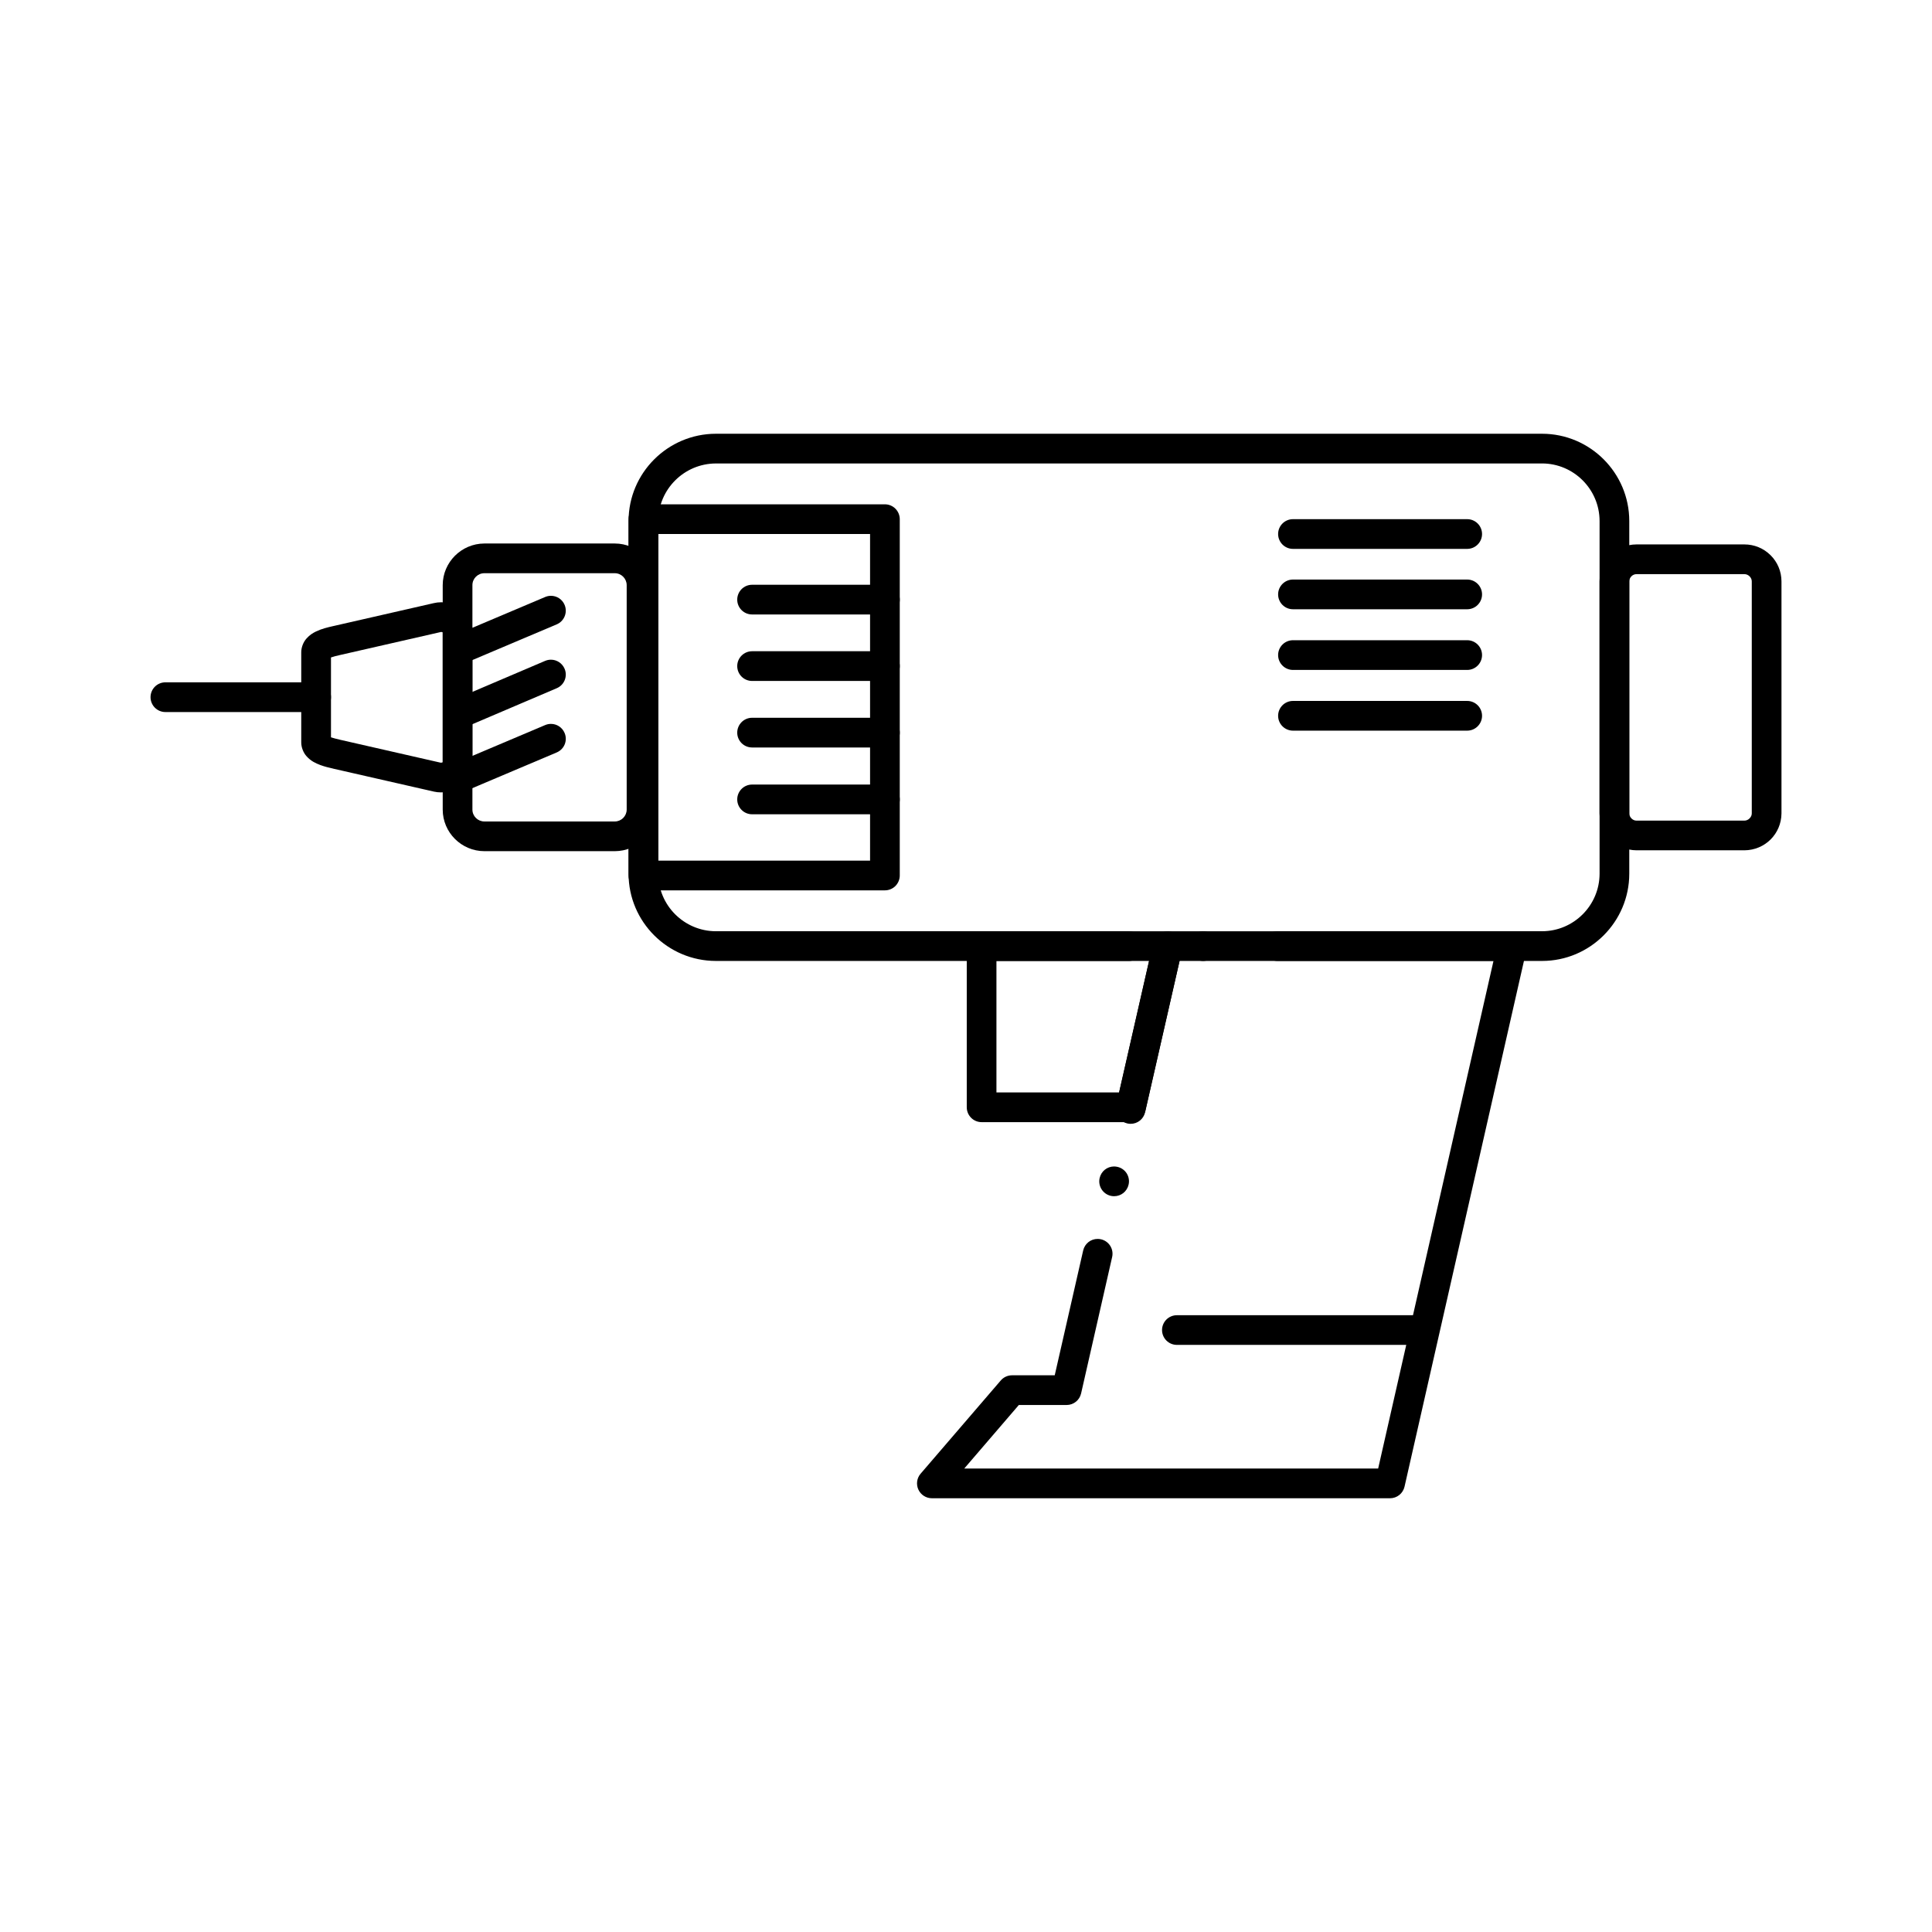
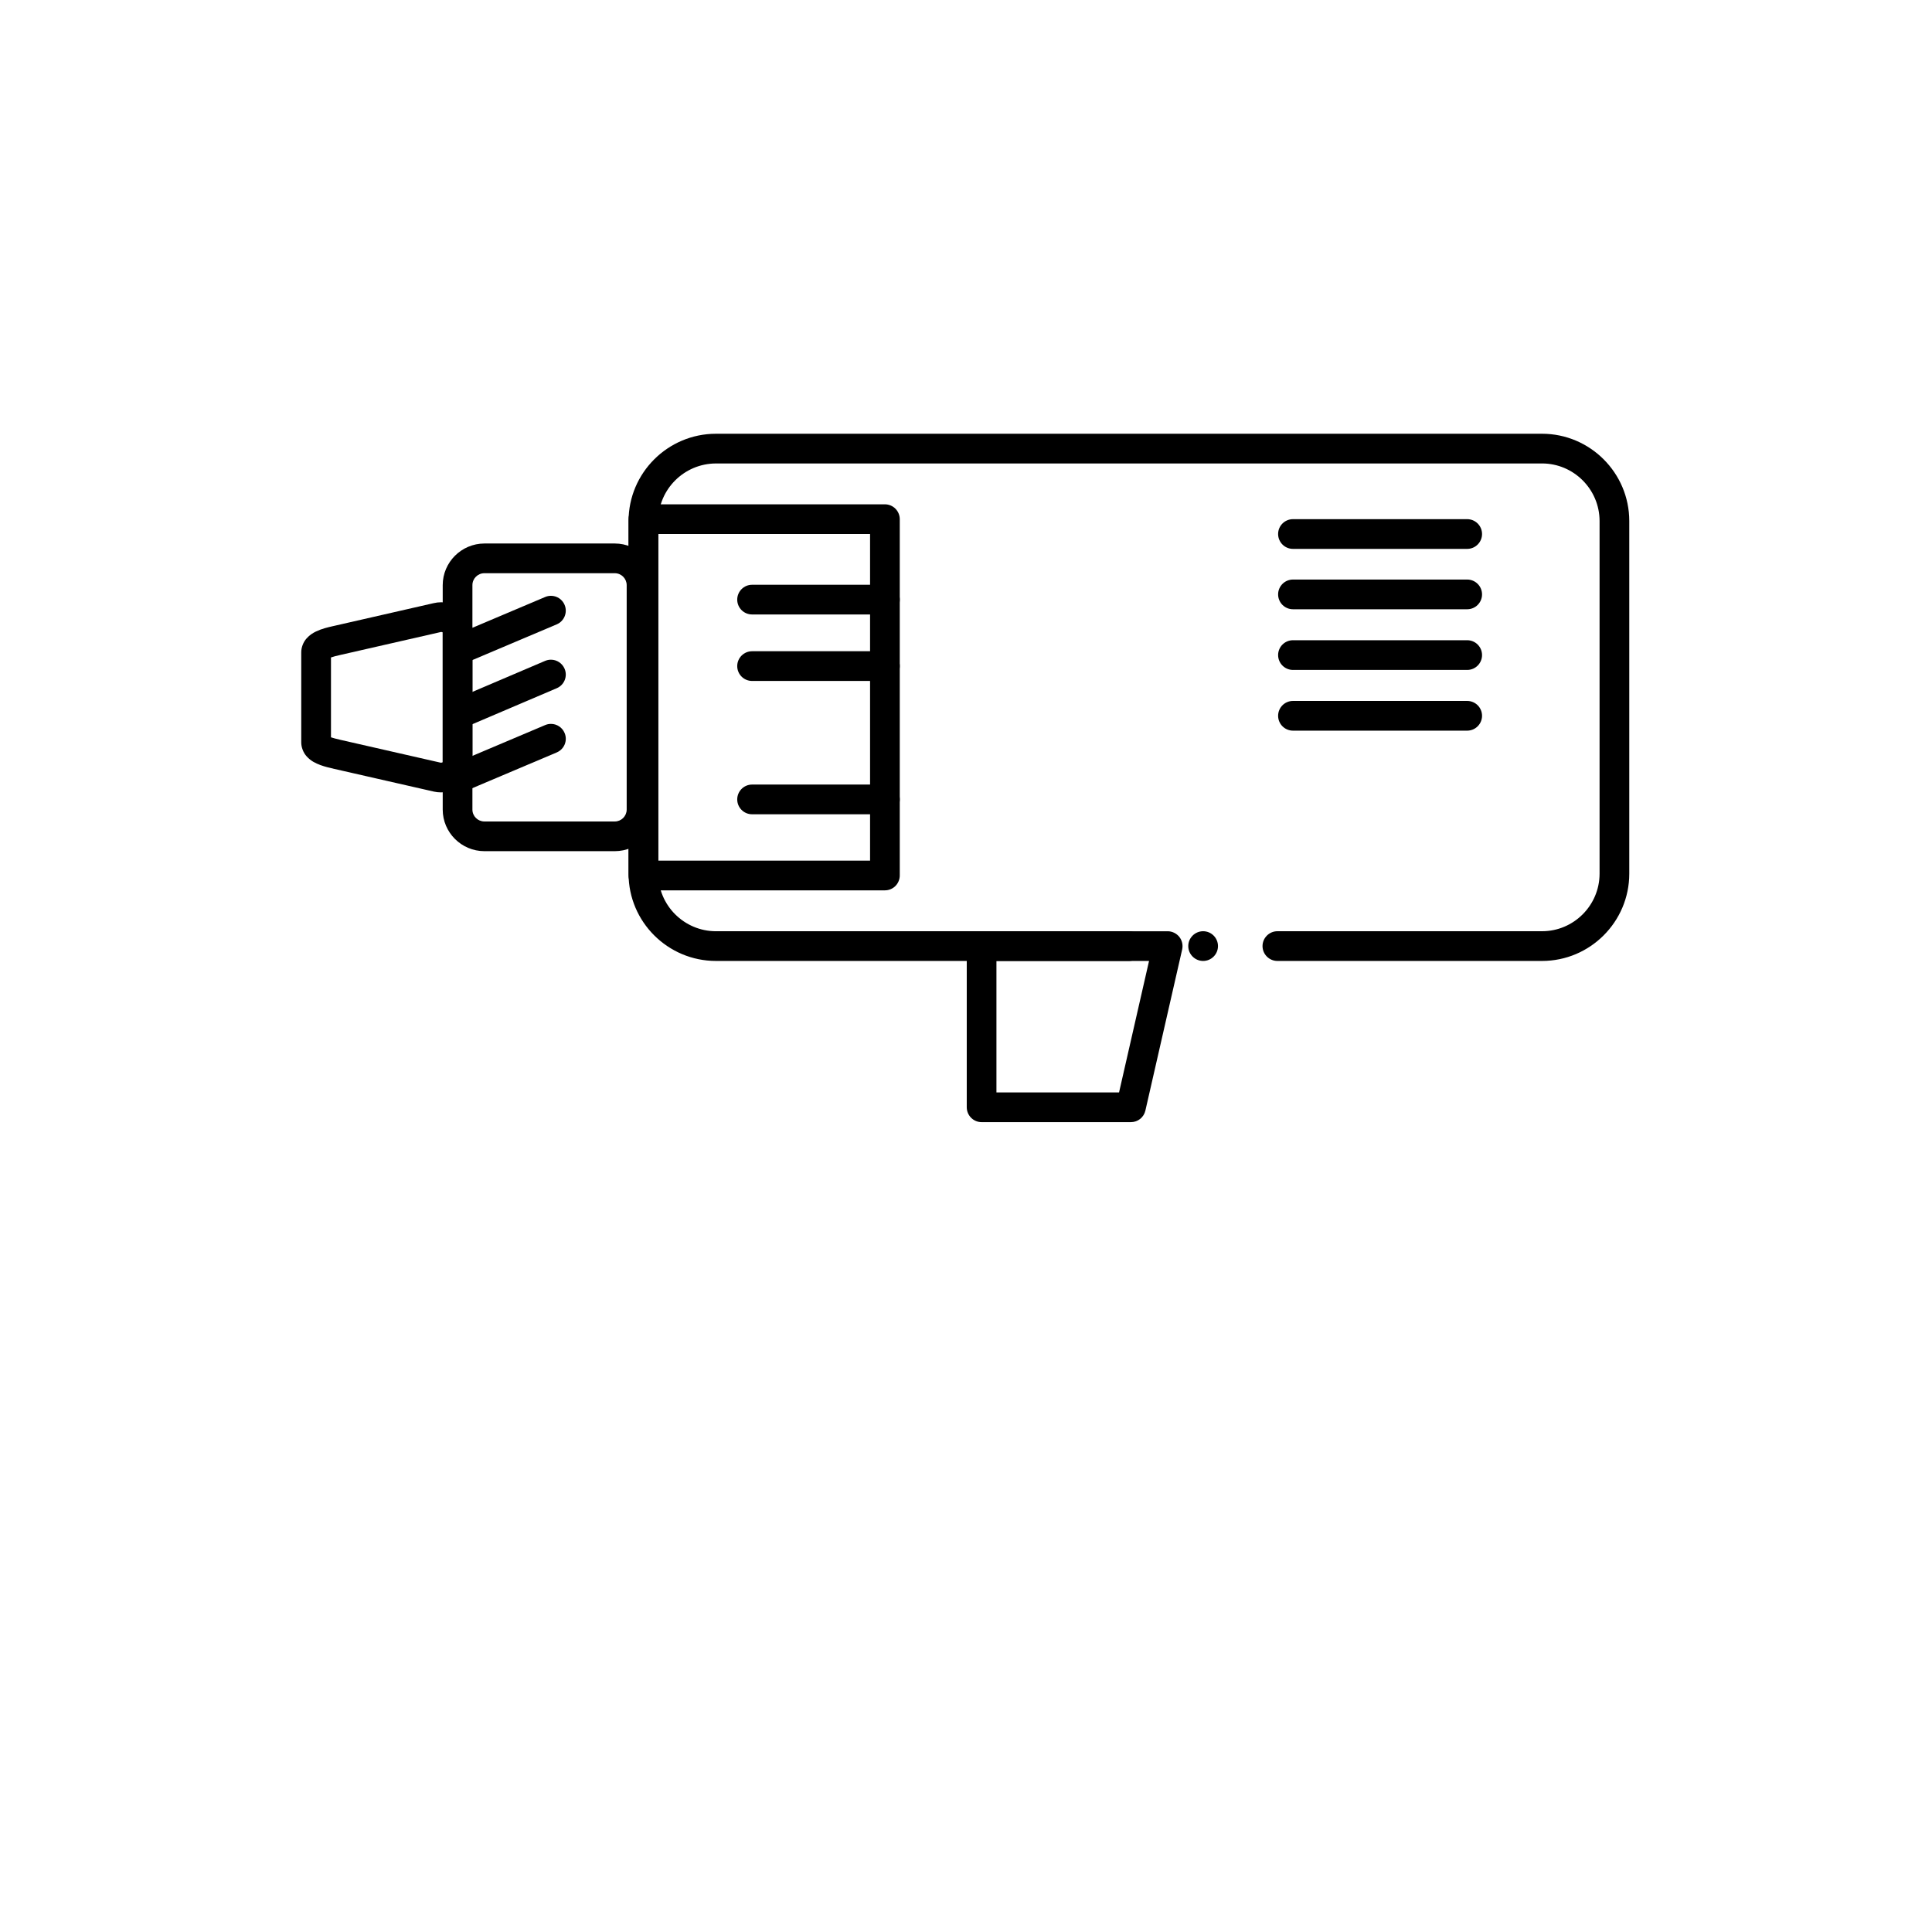
<svg xmlns="http://www.w3.org/2000/svg" fill="#000000" width="800px" height="800px" version="1.1" viewBox="144 144 512 512">
  <g>
    <path d="m552.68 398.66h-70.16c-2.164 0-3.938-1.762-3.938-3.938 0-2.164 1.773-3.938 3.938-3.938h70.16c8.375-0.012 15.203-6.848 15.223-15.223v-93.512c-0.02-8.383-6.848-15.211-15.223-15.23l-218.95 0.004c-8.414 0.02-15.262 6.848-15.281 15.23v93.512c0.02 8.375 6.867 15.211 15.281 15.223h109.43c2.176 0 3.938 1.77 3.938 3.938 0 2.176-1.762 3.938-3.938 3.938l-109.43-0.004c-12.754 0-23.145-10.371-23.152-23.094v-93.512c0.012-12.734 10.402-23.094 23.152-23.105h218.95c12.715 0.012 23.074 10.371 23.094 23.105v93.512c-0.02 12.723-10.379 23.086-23.094 23.094zm-89.84 0c-2.164 0-3.938-1.762-3.938-3.938 0-2.164 1.773-3.938 3.938-3.938 2.176 0 3.938 1.77 3.938 3.938 0 2.176-1.762 3.938-3.938 3.938z" />
    <path d="m306.93 369.57h-34.566c-6.082-0.012-11.031-4.949-11.039-11.012v-59.504c0.012-6.062 4.961-11 11.039-11.02h34.566c6.07 0.012 11.012 4.949 11.02 11.02v59.504c-0.008 6.062-4.945 11-11.02 11.012zm-34.566-73.664c-1.742 0-3.168 1.418-3.168 3.148v59.504c0 1.73 1.426 3.141 3.168 3.141h34.566c1.73 0 3.141-1.418 3.148-3.141v-59.504c-0.012-1.73-1.418-3.141-3.148-3.148z" />
    <path d="m260.85 353.99c-0.629 0-1.258-0.07-1.871-0.207l-0.039-0.012-26.629-6.07c0-0.012 0-0.012-0.012-0.012-1.074-0.234-2.223-0.512-3.406-0.945-1.289-0.5-2.461-1.023-3.621-2.293-0.895-0.973-1.457-2.441-1.438-3.75v-23.785c-0.02-1.309 0.543-2.785 1.438-3.75 0.816-0.926 1.691-1.426 2.441-1.801 1.574-0.758 3.102-1.102 4.586-1.445h0.012l26.629-6.082c0.648-0.156 1.32-0.234 1.988-0.234 1.996 0.012 3.898 0.668 5.473 1.898 1.258 1.043 2.707 2.566 2.793 5.254v36.023c-0.059 2.098-0.984 3.836-2.844 5.324-1.586 1.227-3.484 1.875-5.5 1.887zm-29.137-14.594c0.582 0.195 1.457 0.434 2.332 0.621l0.02 0.012 26.629 6.07c0.051 0.012 0.109 0.02 0.156 0.02 0.156 0 0.324-0.039 0.473-0.109v-34.441c-0.137-0.059-0.297-0.098-0.395-0.09-0.051 0-0.098 0.012-0.156 0.02l-0.078 0.02-26.648 6.082c-0.816 0.176-1.684 0.402-2.332 0.629z" />
-     <path d="m606.29 369.34h-28.594c-2.637-0.02-5.098-1.055-6.926-2.894-1.832-1.84-2.844-4.281-2.875-6.887v-61.5c0.02-5.383 4.406-9.781 9.801-9.781h28.594c2.617 0 5.066 1.012 6.926 2.856 1.859 1.84 2.883 4.301 2.894 6.926v61.5c-0.051 5.434-4.359 9.734-9.82 9.781zm-28.594-73.188c-1.043 0-1.918 0.875-1.918 1.91v61.5c-0.012 0.473 0.207 0.953 0.57 1.328 0.383 0.383 0.844 0.582 1.336 0.582h28.605c0.5 0 0.984-0.207 1.367-0.59 0.375-0.375 0.59-0.855 0.582-1.32v-61.5c0-1.012-0.918-1.91-1.949-1.91z" />
-     <path d="m512.36 541.05h-121.41c-1.535 0-2.934-0.906-3.57-2.293-0.641-1.398-0.414-3.051 0.59-4.211l21.234-24.699c0.746-0.875 1.84-1.379 2.992-1.379h11.316l7.539-33.082c0.414-1.801 1.988-3.059 3.828-3.059 0.297 0 0.59 0.031 0.887 0.098 2.117 0.48 3.445 2.59 2.961 4.703l-8.227 36.152c-0.414 1.801-1.996 3.059-3.836 3.059h-12.664l-14.465 16.836h109.69l30.562-134.51h-83.188l-9.133 40.09c-0.414 1.812-1.988 3.07-3.836 3.07-0.297 0-0.59-0.039-0.875-0.098-1.801-0.414-3.059-1.988-3.059-3.828 0-0.297 0.027-0.602 0.098-0.887l9.82-43.148c0.414-1.812 1.996-3.07 3.848-3.07h91.258c1.203 0 2.32 0.543 3.07 1.484 0.746 0.926 1.031 2.164 0.766 3.324l-32.344 142.39c-0.422 1.801-1.996 3.062-3.848 3.062zm-73.109-80.039c-0.297 0-0.582-0.039-0.875-0.098-2.117-0.492-3.445-2.598-2.961-4.715 0.414-1.812 1.988-3.07 3.828-3.07 0.297 0 0.59 0.039 0.887 0.105 1.023 0.227 1.898 0.848 2.461 1.73 0.551 0.895 0.738 1.949 0.5 2.973-0.414 1.812-1.988 3.074-3.84 3.074z" />
    <path d="m443.7 441.38h-39.566c-1.035 0-2.047-0.414-2.773-1.152-0.738-0.727-1.16-1.742-1.16-2.785v-42.715c0-1.031 0.422-2.047 1.152-2.785 0.738-0.727 1.75-1.152 2.785-1.152h49.316c1.18 0 2.332 0.562 3.07 1.484 0.738 0.926 1.023 2.164 0.766 3.324l-9.75 42.715c-0.418 1.809-1.992 3.066-3.84 3.066zm-35.633-7.871h32.492l7.949-34.844h-40.441z" />
    <path d="m532.82 289.46h-46.168c-2.176 0-3.938-1.77-3.938-3.938 0-2.176 1.762-3.938 3.938-3.938h46.168c2.176 0 3.938 1.762 3.938 3.938 0 2.164-1.762 3.938-3.938 3.938z" />
    <path d="m532.82 305.46h-46.168c-2.176 0-3.938-1.762-3.938-3.938 0-2.164 1.762-3.938 3.938-3.938h46.168c2.176 0 3.938 1.77 3.938 3.938 0 2.176-1.762 3.938-3.938 3.938z" />
    <path d="m532.82 321.54h-46.168c-2.176 0-3.938-1.77-3.938-3.938 0-2.176 1.762-3.938 3.938-3.938h46.168c2.176 0 3.938 1.762 3.938 3.938 0 2.168-1.762 3.938-3.938 3.938z" />
    <path d="m532.82 337.63h-46.168c-2.176 0-3.938-1.77-3.938-3.938 0-2.176 1.762-3.938 3.938-3.938h46.168c2.176 0 3.938 1.762 3.938 3.938 0 2.164-1.762 3.938-3.938 3.938z" />
-     <path d="m227.78 332.7h-39.949c-2.176 0-3.938-1.77-3.938-3.938 0-2.176 1.762-3.938 3.938-3.938h39.949c2.164 0 3.938 1.762 3.938 3.938 0 2.164-1.773 3.938-3.938 3.938z" />
    <path d="m378.51 379.95h-63.988c-1.043 0-2.055-0.414-2.785-1.152-0.738-0.727-1.152-1.742-1.152-2.785v-94.434c0-1.031 0.414-2.047 1.152-2.773 0.727-0.738 1.742-1.16 2.785-1.16h63.988c1.031 0 2.055 0.422 2.785 1.16 0.727 0.727 1.152 1.742 1.152 2.773v94.434c0 1.031-0.422 2.047-1.152 2.785-0.738 0.742-1.75 1.152-2.785 1.152zm-60.062-7.871h56.129v-86.562h-56.129z" />
    <path d="m378.51 306.84h-35.199c-2.176 0-3.938-1.762-3.938-3.926 0-2.176 1.762-3.945 3.938-3.945h35.199c2.176 0 3.938 1.77 3.938 3.945 0 2.164-1.762 3.926-3.938 3.926z" />
    <path d="m378.51 324.46h-35.199c-2.176 0-3.938-1.762-3.938-3.938 0-2.164 1.762-3.938 3.938-3.938h35.199c2.176 0 3.938 1.77 3.938 3.938 0 2.176-1.762 3.938-3.938 3.938z" />
-     <path d="m378.51 342.09h-35.199c-2.176 0-3.938-1.762-3.938-3.926 0-2.176 1.762-3.945 3.938-3.945h35.199c2.176 0 3.938 1.77 3.938 3.945 0 2.164-1.762 3.926-3.938 3.926z" />
    <path d="m378.51 359.79h-35.199c-2.176 0-3.938-1.762-3.938-3.938 0-2.164 1.762-3.938 3.938-3.938h35.199c2.176 0 3.938 1.77 3.938 3.938 0 2.176-1.762 3.938-3.938 3.938z" />
    <path d="m265.46 320.16c-1.586 0-3.012-0.934-3.633-2.402-0.848-1.996 0.098-4.309 2.098-5.156l24.543-10.391c0.492-0.207 1.004-0.316 1.535-0.316 1.586 0 3.012 0.945 3.621 2.402 0.848 1.996-0.09 4.32-2.086 5.164l-24.543 10.391c-0.492 0.211-1.016 0.309-1.535 0.309z" />
    <path d="m265.46 337.17c-1.586 0-3-0.934-3.621-2.391-0.414-0.965-0.422-2.035-0.031-3.012 0.383-0.973 1.141-1.742 2.106-2.156l24.543-10.469c0.492-0.207 1.012-0.316 1.543-0.316 1.574 0 3 0.945 3.621 2.402 0.414 0.965 0.422 2.035 0.031 3.012-0.395 0.973-1.141 1.73-2.106 2.144l-24.543 10.469c-0.492 0.207-1.012 0.316-1.543 0.316z" />
    <path d="m265.46 354.11c-1.586 0-3.012-0.945-3.633-2.402-0.402-0.973-0.414-2.035-0.02-3.019 0.395-0.973 1.152-1.73 2.117-2.144l24.543-10.391c0.492-0.207 1.004-0.316 1.535-0.316 1.586 0 3.012 0.945 3.621 2.41 0.414 0.965 0.422 2.035 0.031 3.012-0.395 0.973-1.152 1.73-2.117 2.144l-24.543 10.391c-0.492 0.207-1.004 0.316-1.535 0.316z" />
-     <path d="m521.08 500.41h-65.188c-2.176 0-3.938-1.762-3.938-3.938 0-2.164 1.762-3.926 3.938-3.926h65.191c2.164 0 3.938 1.762 3.938 3.926-0.004 2.176-1.773 3.938-3.941 3.938z" />
  </g>
</svg>